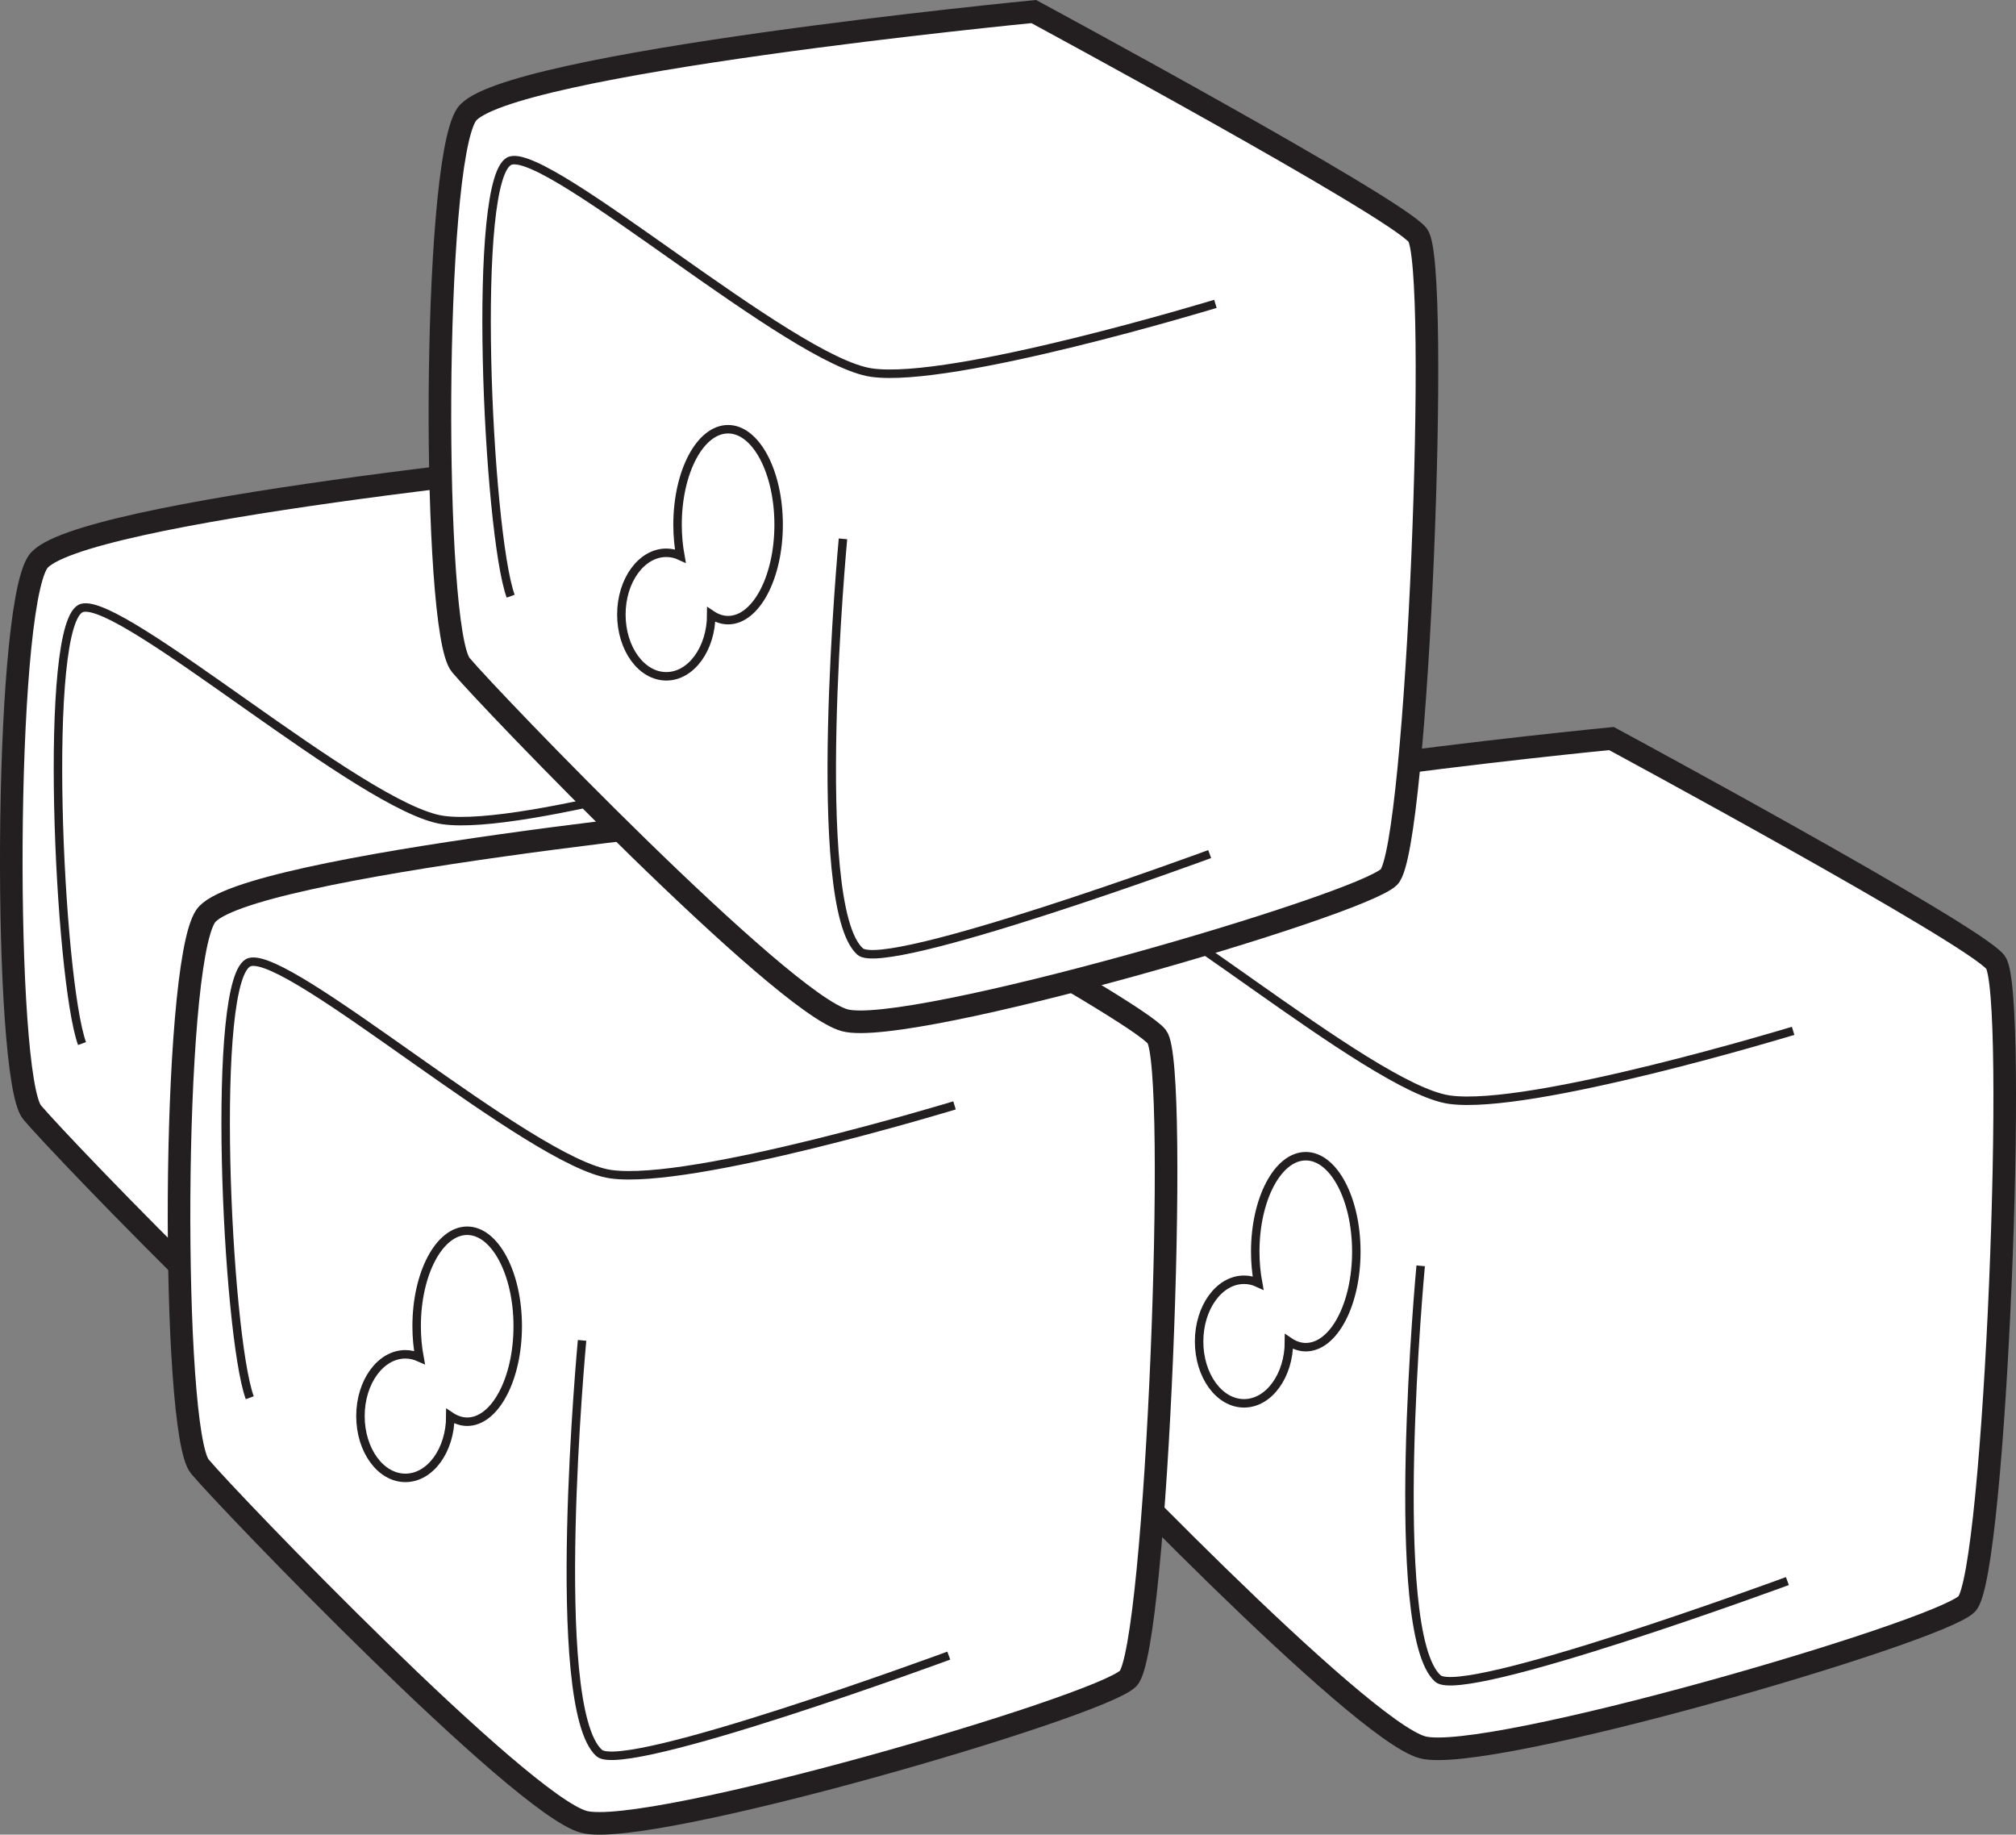
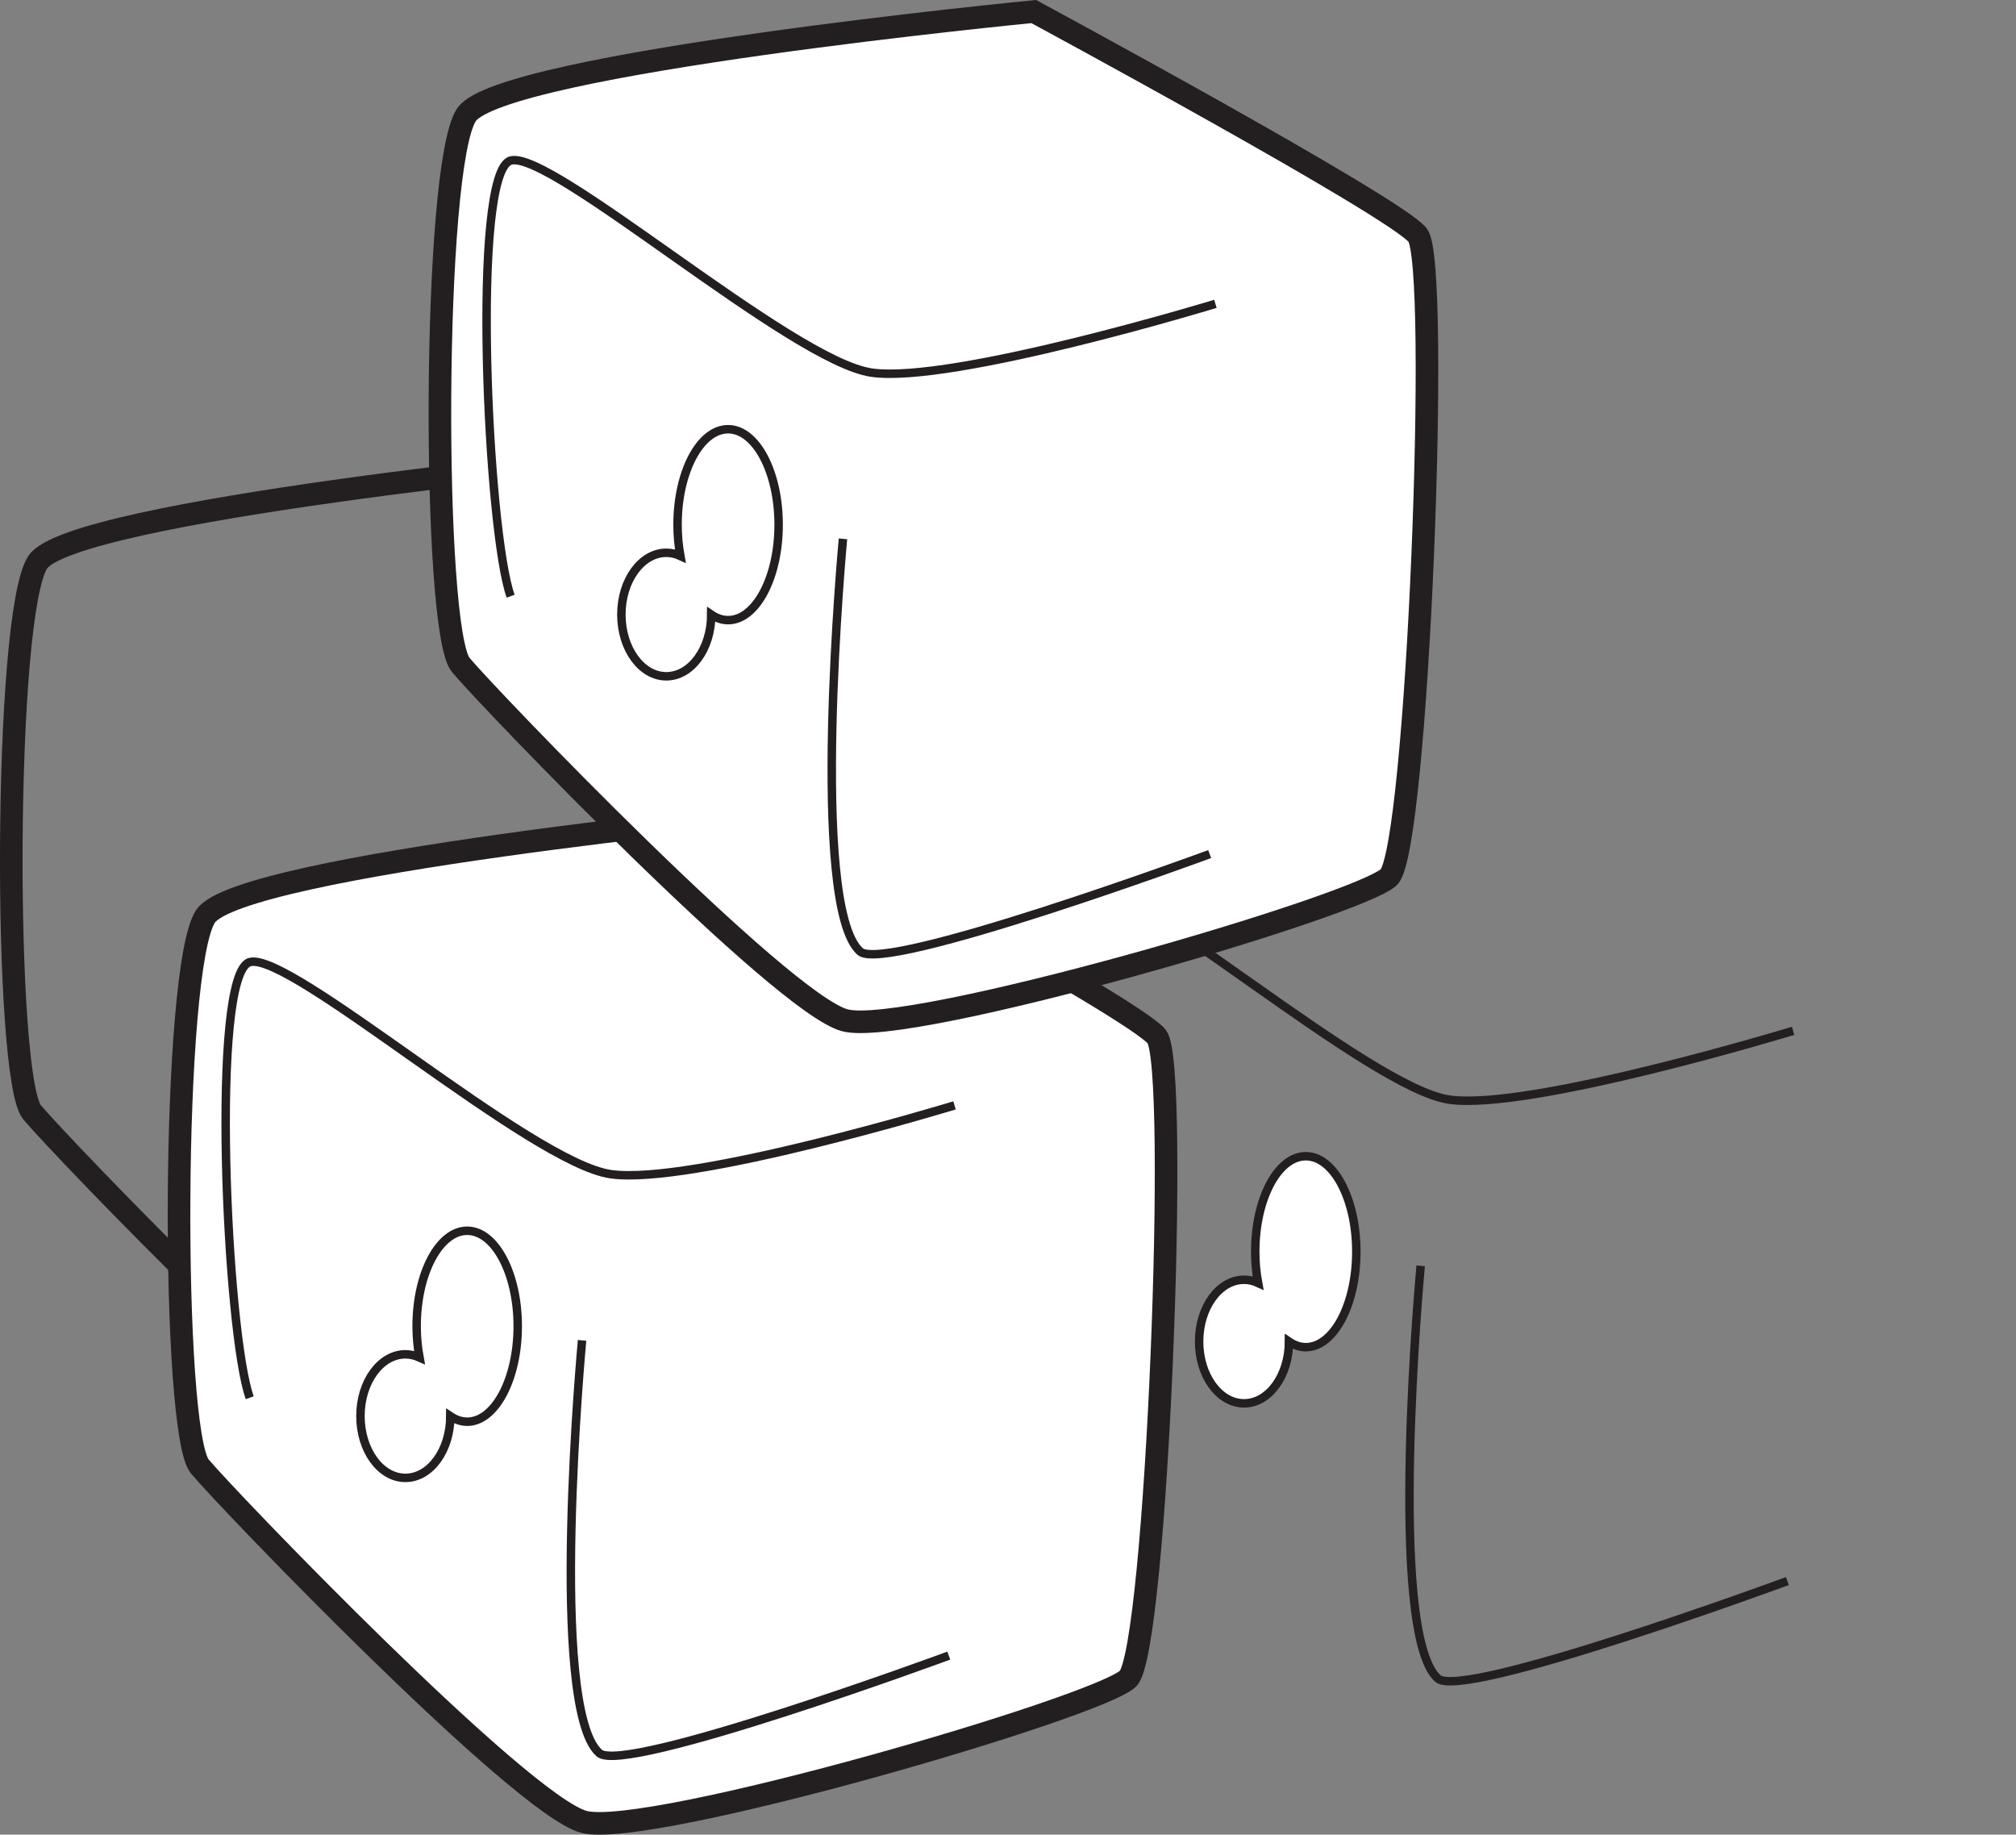
<svg xmlns="http://www.w3.org/2000/svg" width="178.561pt" height="162.459pt" viewBox="0 0 178.561 162.459" version="1.1">
  <rect x="0" y="0" width="178.561" height="162.459" fill="#808080" stroke="none" />
  <defs>
    <clipPath id="clip1">
      <path d="M 78 54 L 178.562 54 L 178.562 162.461 L 78 162.461 Z M 78 54 " />
    </clipPath>
    <clipPath id="clip2">
      <path d="M 4 60 L 115 60 L 115 162.461 L 4 162.461 Z M 4 60 " />
    </clipPath>
  </defs>
  <g id="surface1">
-     <path style=" stroke:none;fill-rule:nonzero;fill:rgb(100%,100%,100%);fill-opacity:1;" d="M 53.594 40.641 C 53.594 40.641 85.566 57.895 87.598 60.434 C 89.625 62.973 87.598 114.734 85.062 117.273 C 82.523 119.809 42.43 131.484 36.848 129.961 C 31.266 128.441 5.383 101.543 2.844 98.5 C 0.305 95.449 0.305 54.344 3.352 49.773 C 6.398 45.207 53.594 40.641 53.594 40.641 " />
    <path style="fill:none;stroke-width:2;stroke-linecap:butt;stroke-linejoin:miter;stroke:rgb(13.73%,12.16%,12.549%);stroke-opacity:1;stroke-miterlimit:4;" d="M -0 -0.001 C -0 -0.001 31.973 -17.254 34.004 -19.793 C 36.031 -22.333 34.004 -74.094 31.469 -76.633 C 28.93 -79.168 -11.164 -90.844 -16.746 -89.321 C -22.328 -87.801 -48.211 -60.903 -50.75 -57.86 C -53.289 -54.809 -53.289 -13.704 -50.242 -9.133 C -47.195 -4.567 -0 -0.001 -0 -0.001 Z M -0 -0.001 " transform="matrix(1,0,0,-1,53.594,40.64)" />
-     <path style="fill:none;stroke-width:0.75;stroke-linecap:butt;stroke-linejoin:miter;stroke:rgb(13.73%,12.16%,12.549%);stroke-opacity:1;stroke-miterlimit:4;" d="M 0.001 -0.002 C 0.001 -0.002 -23.343 -7.107 -30.452 -6.092 C -37.554 -5.076 -58.87 13.701 -62.421 12.689 C -65.976 11.674 -64.452 -20.303 -62.421 -25.885 " transform="matrix(1,0,0,-1,69.687,66.522)" />
-     <path style="fill:none;stroke-width:0.75;stroke-linecap:butt;stroke-linejoin:miter;stroke:rgb(13.73%,12.16%,12.549%);stroke-opacity:1;stroke-miterlimit:4;" d="M 0.002 -0.002 C 0.002 -0.002 -3.041 -32.478 1.521 -36.541 C 3.732 -38.506 32.482 -27.912 32.482 -27.912 " transform="matrix(1,0,0,-1,36.697,87.33)" />
+     <path style="fill:none;stroke-width:0.75;stroke-linecap:butt;stroke-linejoin:miter;stroke:rgb(13.73%,12.16%,12.549%);stroke-opacity:1;stroke-miterlimit:4;" d="M 0.002 -0.002 C 3.732 -38.506 32.482 -27.912 32.482 -27.912 " transform="matrix(1,0,0,-1,36.697,87.33)" />
    <path style=" stroke:none;fill-rule:nonzero;fill:rgb(100%,100%,100%);fill-opacity:1;" d="M 26.523 77.621 C 24.047 77.621 22.043 81.41 22.043 86.078 C 22.043 87.043 22.137 87.973 22.293 88.84 C 21.902 88.664 21.484 88.566 21.051 88.566 C 18.852 88.566 17.07 91.016 17.07 94.035 C 17.07 97.055 18.852 99.504 21.051 99.504 C 23.246 99.504 25.027 97.059 25.031 94.039 C 25.496 94.355 26 94.531 26.523 94.531 C 28.992 94.531 31 90.746 31 86.078 C 31 81.41 28.992 77.621 26.523 77.621 " />
    <path style="fill:none;stroke-width:0.75;stroke-linecap:butt;stroke-linejoin:miter;stroke:rgb(13.73%,12.16%,12.549%);stroke-opacity:1;stroke-miterlimit:4;" d="M 0.002 -0 C -2.475 -0 -4.479 -3.79 -4.479 -8.458 C -4.479 -9.422 -4.385 -10.352 -4.229 -11.219 C -4.619 -11.043 -5.037 -10.946 -5.471 -10.946 C -7.67 -10.946 -9.451 -13.395 -9.451 -16.415 C -9.451 -19.434 -7.67 -21.883 -5.471 -21.883 C -3.276 -21.883 -1.494 -19.438 -1.49 -16.418 C -1.026 -16.735 -0.522 -16.911 0.002 -16.911 C 2.471 -16.911 4.478 -13.125 4.478 -8.458 C 4.478 -3.79 2.471 -0 0.002 -0 Z M 0.002 -0 " transform="matrix(1,0,0,-1,26.522,77.621)" />
-     <path style=" stroke:none;fill-rule:nonzero;fill:rgb(100%,100%,100%);fill-opacity:1;" d="M 142.73 65.398 C 142.73 65.398 174.703 82.652 176.734 85.195 C 178.762 87.73 176.734 139.496 174.195 142.035 C 171.66 144.57 131.566 156.242 125.984 154.723 C 120.402 153.199 94.52 126.301 91.98 123.258 C 89.441 120.211 89.441 79.102 92.488 74.535 C 95.531 69.969 142.73 65.398 142.73 65.398 " />
    <g clip-path="url(#clip1)" clip-rule="nonzero">
-       <path style="fill:none;stroke-width:2;stroke-linecap:butt;stroke-linejoin:miter;stroke:rgb(13.73%,12.16%,12.549%);stroke-opacity:1;stroke-miterlimit:4;" d="M 0.002 0 C 0.002 0 31.974 -17.253 34.006 -19.796 C 36.033 -22.332 34.006 -74.097 31.467 -76.636 C 28.931 -79.171 -11.162 -90.843 -16.744 -89.324 C -22.326 -87.8 -48.209 -60.902 -50.748 -57.859 C -53.287 -54.812 -53.287 -13.703 -50.24 -9.136 C -47.197 -4.57 0.002 0 0.002 0 Z M 0.002 0 " transform="matrix(1,0,0,-1,142.729,65.399)" />
-     </g>
+       </g>
    <path style="fill:none;stroke-width:0.75;stroke-linecap:butt;stroke-linejoin:miter;stroke:rgb(13.73%,12.16%,12.549%);stroke-opacity:1;stroke-miterlimit:4;" d="M -0 0.001 C -0 0.001 -23.34 -7.105 -30.449 -6.093 C -37.555 -5.077 -58.867 13.704 -62.422 12.688 C -65.977 11.673 -64.453 -20.3 -62.422 -25.886 " transform="matrix(1,0,0,-1,158.82,91.282)" />
    <path style="fill:none;stroke-width:0.75;stroke-linecap:butt;stroke-linejoin:miter;stroke:rgb(13.73%,12.16%,12.549%);stroke-opacity:1;stroke-miterlimit:4;" d="M -0.001 0.001 C -0.001 0.001 -3.044 -32.48 1.522 -36.542 C 3.733 -38.507 32.479 -27.913 32.479 -27.913 " transform="matrix(1,0,0,-1,125.833,112.091)" />
    <path style=" stroke:none;fill-rule:nonzero;fill:rgb(100%,100%,100%);fill-opacity:1;" d="M 115.656 102.383 C 113.184 102.383 111.18 106.168 111.18 110.836 C 111.18 111.805 111.27 112.734 111.43 113.602 C 111.039 113.422 110.621 113.324 110.188 113.324 C 107.988 113.324 106.207 115.773 106.207 118.793 C 106.207 121.816 107.988 124.266 110.188 124.266 C 112.383 124.266 114.164 121.82 114.168 118.797 C 114.633 119.113 115.133 119.293 115.656 119.293 C 118.129 119.293 120.133 115.508 120.133 110.836 C 120.133 106.168 118.129 102.383 115.656 102.383 " />
    <path style="fill:none;stroke-width:0.75;stroke-linecap:butt;stroke-linejoin:miter;stroke:rgb(13.73%,12.16%,12.549%);stroke-opacity:1;stroke-miterlimit:4;" d="M -0 -0.001 C -2.473 -0.001 -4.477 -3.786 -4.477 -8.454 C -4.477 -9.423 -4.387 -10.353 -4.227 -11.22 C -4.617 -11.04 -5.035 -10.942 -5.469 -10.942 C -7.668 -10.942 -9.449 -13.392 -9.449 -16.411 C -9.449 -19.435 -7.668 -21.884 -5.469 -21.884 C -3.274 -21.884 -1.492 -19.439 -1.488 -16.415 C -1.024 -16.731 -0.524 -16.911 -0 -16.911 C 2.473 -16.911 4.476 -13.126 4.476 -8.454 C 4.476 -3.786 2.473 -0.001 -0 -0.001 Z M -0 -0.001 " transform="matrix(1,0,0,-1,115.656,102.382)" />
    <path style=" stroke:none;fill-rule:nonzero;fill:rgb(100%,100%,100%);fill-opacity:1;" d="M 68.449 72.004 C 68.449 72.004 100.426 89.258 102.457 91.797 C 104.48 94.332 102.457 146.098 99.918 148.637 C 97.379 151.172 57.285 162.848 51.703 161.324 C 46.125 159.801 20.238 132.902 17.699 129.859 C 15.164 126.812 15.164 85.707 18.207 81.137 C 21.254 76.57 68.449 72.004 68.449 72.004 " />
    <g clip-path="url(#clip2)" clip-rule="nonzero">
      <path style="fill:none;stroke-width:2;stroke-linecap:butt;stroke-linejoin:miter;stroke:rgb(13.73%,12.16%,12.549%);stroke-opacity:1;stroke-miterlimit:4;" d="M -0.001 -0.002 C -0.001 -0.002 31.975 -17.255 34.007 -19.794 C 36.03 -22.33 34.007 -74.095 31.468 -76.634 C 28.929 -79.169 -11.165 -90.845 -16.747 -89.322 C -22.325 -87.798 -48.212 -60.9 -50.751 -57.857 C -53.286 -54.81 -53.286 -13.705 -50.243 -9.134 C -47.196 -4.568 -0.001 -0.002 -0.001 -0.002 Z M -0.001 -0.002 " transform="matrix(1,0,0,-1,68.45,72.002)" />
    </g>
    <path style="fill:none;stroke-width:0.75;stroke-linecap:butt;stroke-linejoin:miter;stroke:rgb(13.73%,12.16%,12.549%);stroke-opacity:1;stroke-miterlimit:4;" d="M 0.001 0.001 C 0.001 0.001 -23.343 -7.108 -30.452 -6.089 C -37.554 -5.077 -58.87 13.7 -62.421 12.688 C -65.976 11.669 -64.456 -20.304 -62.421 -25.886 " transform="matrix(1,0,0,-1,84.542,97.884)" />
    <path style="fill:none;stroke-width:0.75;stroke-linecap:butt;stroke-linejoin:miter;stroke:rgb(13.73%,12.16%,12.549%);stroke-opacity:1;stroke-miterlimit:4;" d="M 0.001 0.001 C 0.001 0.001 -3.042 -32.479 1.52 -36.542 C 3.735 -38.507 32.481 -27.913 32.481 -27.913 " transform="matrix(1,0,0,-1,51.554,118.692)" />
    <path style=" stroke:none;fill-rule:nonzero;fill:rgb(100%,100%,100%);fill-opacity:1;" d="M 41.379 108.984 C 38.906 108.984 36.902 112.77 36.902 117.438 C 36.902 118.406 36.992 119.336 37.152 120.203 C 36.758 120.027 36.34 119.926 35.906 119.926 C 33.707 119.926 31.926 122.375 31.926 125.395 C 31.926 128.418 33.707 130.867 35.906 130.867 C 38.105 130.867 39.883 128.422 39.887 125.402 C 40.352 125.715 40.855 125.895 41.379 125.895 C 43.848 125.895 45.855 122.109 45.855 117.438 C 45.855 112.77 43.848 108.984 41.379 108.984 " />
    <path style="fill:none;stroke-width:0.75;stroke-linecap:butt;stroke-linejoin:miter;stroke:rgb(13.73%,12.16%,12.549%);stroke-opacity:1;stroke-miterlimit:4;" d="M 0.001 0.001 C -2.471 0.001 -4.475 -3.784 -4.475 -8.452 C -4.475 -9.421 -4.385 -10.351 -4.225 -11.218 C -4.62 -11.042 -5.038 -10.94 -5.471 -10.94 C -7.671 -10.94 -9.452 -13.39 -9.452 -16.409 C -9.452 -19.433 -7.671 -21.882 -5.471 -21.882 C -3.272 -21.882 -1.495 -19.437 -1.491 -16.417 C -1.026 -16.73 -0.522 -16.909 0.001 -16.909 C 2.47 -16.909 4.478 -13.124 4.478 -8.452 C 4.478 -3.784 2.47 0.001 0.001 0.001 Z M 0.001 0.001 " transform="matrix(1,0,0,-1,41.378,108.985)" />
    <path style=" stroke:none;fill-rule:nonzero;fill:rgb(100%,100%,100%);fill-opacity:1;" d="M 91.559 1.023 C 91.559 1.023 123.531 18.281 125.562 20.816 C 127.59 23.355 125.562 75.121 123.027 77.656 C 120.488 80.195 80.395 91.871 74.812 90.344 C 69.23 88.824 43.348 61.93 40.809 58.883 C 38.27 55.836 38.27 14.727 41.316 10.16 C 44.363 5.594 91.559 1.023 91.559 1.023 " />
    <path style="fill:none;stroke-width:2;stroke-linecap:butt;stroke-linejoin:miter;stroke:rgb(13.73%,12.16%,12.549%);stroke-opacity:1;stroke-miterlimit:4;" d="M -0.001 0.001 C -0.001 0.001 31.972 -17.257 34.003 -19.792 C 36.03 -22.331 34.003 -74.097 31.468 -76.632 C 28.929 -79.171 -11.165 -90.847 -16.747 -89.319 C -22.329 -87.8 -48.212 -60.905 -50.751 -57.858 C -53.29 -54.812 -53.29 -13.702 -50.243 -9.136 C -47.196 -4.569 -0.001 0.001 -0.001 0.001 Z M -0.001 0.001 " transform="matrix(1,0,0,-1,91.56,1.024)" />
    <path style="fill:none;stroke-width:0.75;stroke-linecap:butt;stroke-linejoin:miter;stroke:rgb(13.73%,12.16%,12.549%);stroke-opacity:1;stroke-miterlimit:4;" d="M 0.001 -0 C 0.001 -0 -23.343 -7.11 -30.452 -6.09 C -37.554 -5.079 -58.87 13.703 -62.421 12.687 C -65.976 11.671 -64.452 -20.301 -62.421 -25.887 " transform="matrix(1,0,0,-1,107.651,26.906)" />
    <path style="fill:none;stroke-width:0.75;stroke-linecap:butt;stroke-linejoin:miter;stroke:rgb(13.73%,12.16%,12.549%);stroke-opacity:1;stroke-miterlimit:4;" d="M 0.002 0.001 C 0.002 0.001 -3.041 -32.479 1.521 -36.542 C 3.732 -38.502 32.482 -27.913 32.482 -27.913 " transform="matrix(1,0,0,-1,74.662,47.716)" />
    <path style=" stroke:none;fill-rule:nonzero;fill:rgb(100%,100%,100%);fill-opacity:1;" d="M 64.488 38.008 C 62.012 38.008 60.012 41.793 60.012 46.461 C 60.012 47.43 60.102 48.359 60.258 49.227 C 59.867 49.047 59.449 48.949 59.016 48.949 C 56.816 48.949 55.035 51.398 55.035 54.418 C 55.035 57.441 56.816 59.887 59.016 59.887 C 61.211 59.887 62.992 57.445 62.996 54.422 C 63.461 54.738 63.965 54.914 64.488 54.914 C 66.957 54.914 68.965 51.129 68.965 46.461 C 68.965 41.793 66.957 38.008 64.488 38.008 " />
    <path style="fill:none;stroke-width:0.75;stroke-linecap:butt;stroke-linejoin:miter;stroke:rgb(13.73%,12.16%,12.549%);stroke-opacity:1;stroke-miterlimit:4;" d="M 0.002 -0.001 C -2.475 -0.001 -4.475 -3.786 -4.475 -8.454 C -4.475 -9.423 -4.385 -10.353 -4.229 -11.22 C -4.619 -11.04 -5.037 -10.942 -5.471 -10.942 C -7.67 -10.942 -9.451 -13.392 -9.451 -16.411 C -9.451 -19.435 -7.67 -21.88 -5.471 -21.88 C -3.276 -21.88 -1.494 -19.439 -1.49 -16.415 C -1.026 -16.731 -0.522 -16.907 0.002 -16.907 C 2.471 -16.907 4.478 -13.122 4.478 -8.454 C 4.478 -3.786 2.471 -0.001 0.002 -0.001 Z M 0.002 -0.001 " transform="matrix(1,0,0,-1,64.487,38.007)" />
  </g>
</svg>